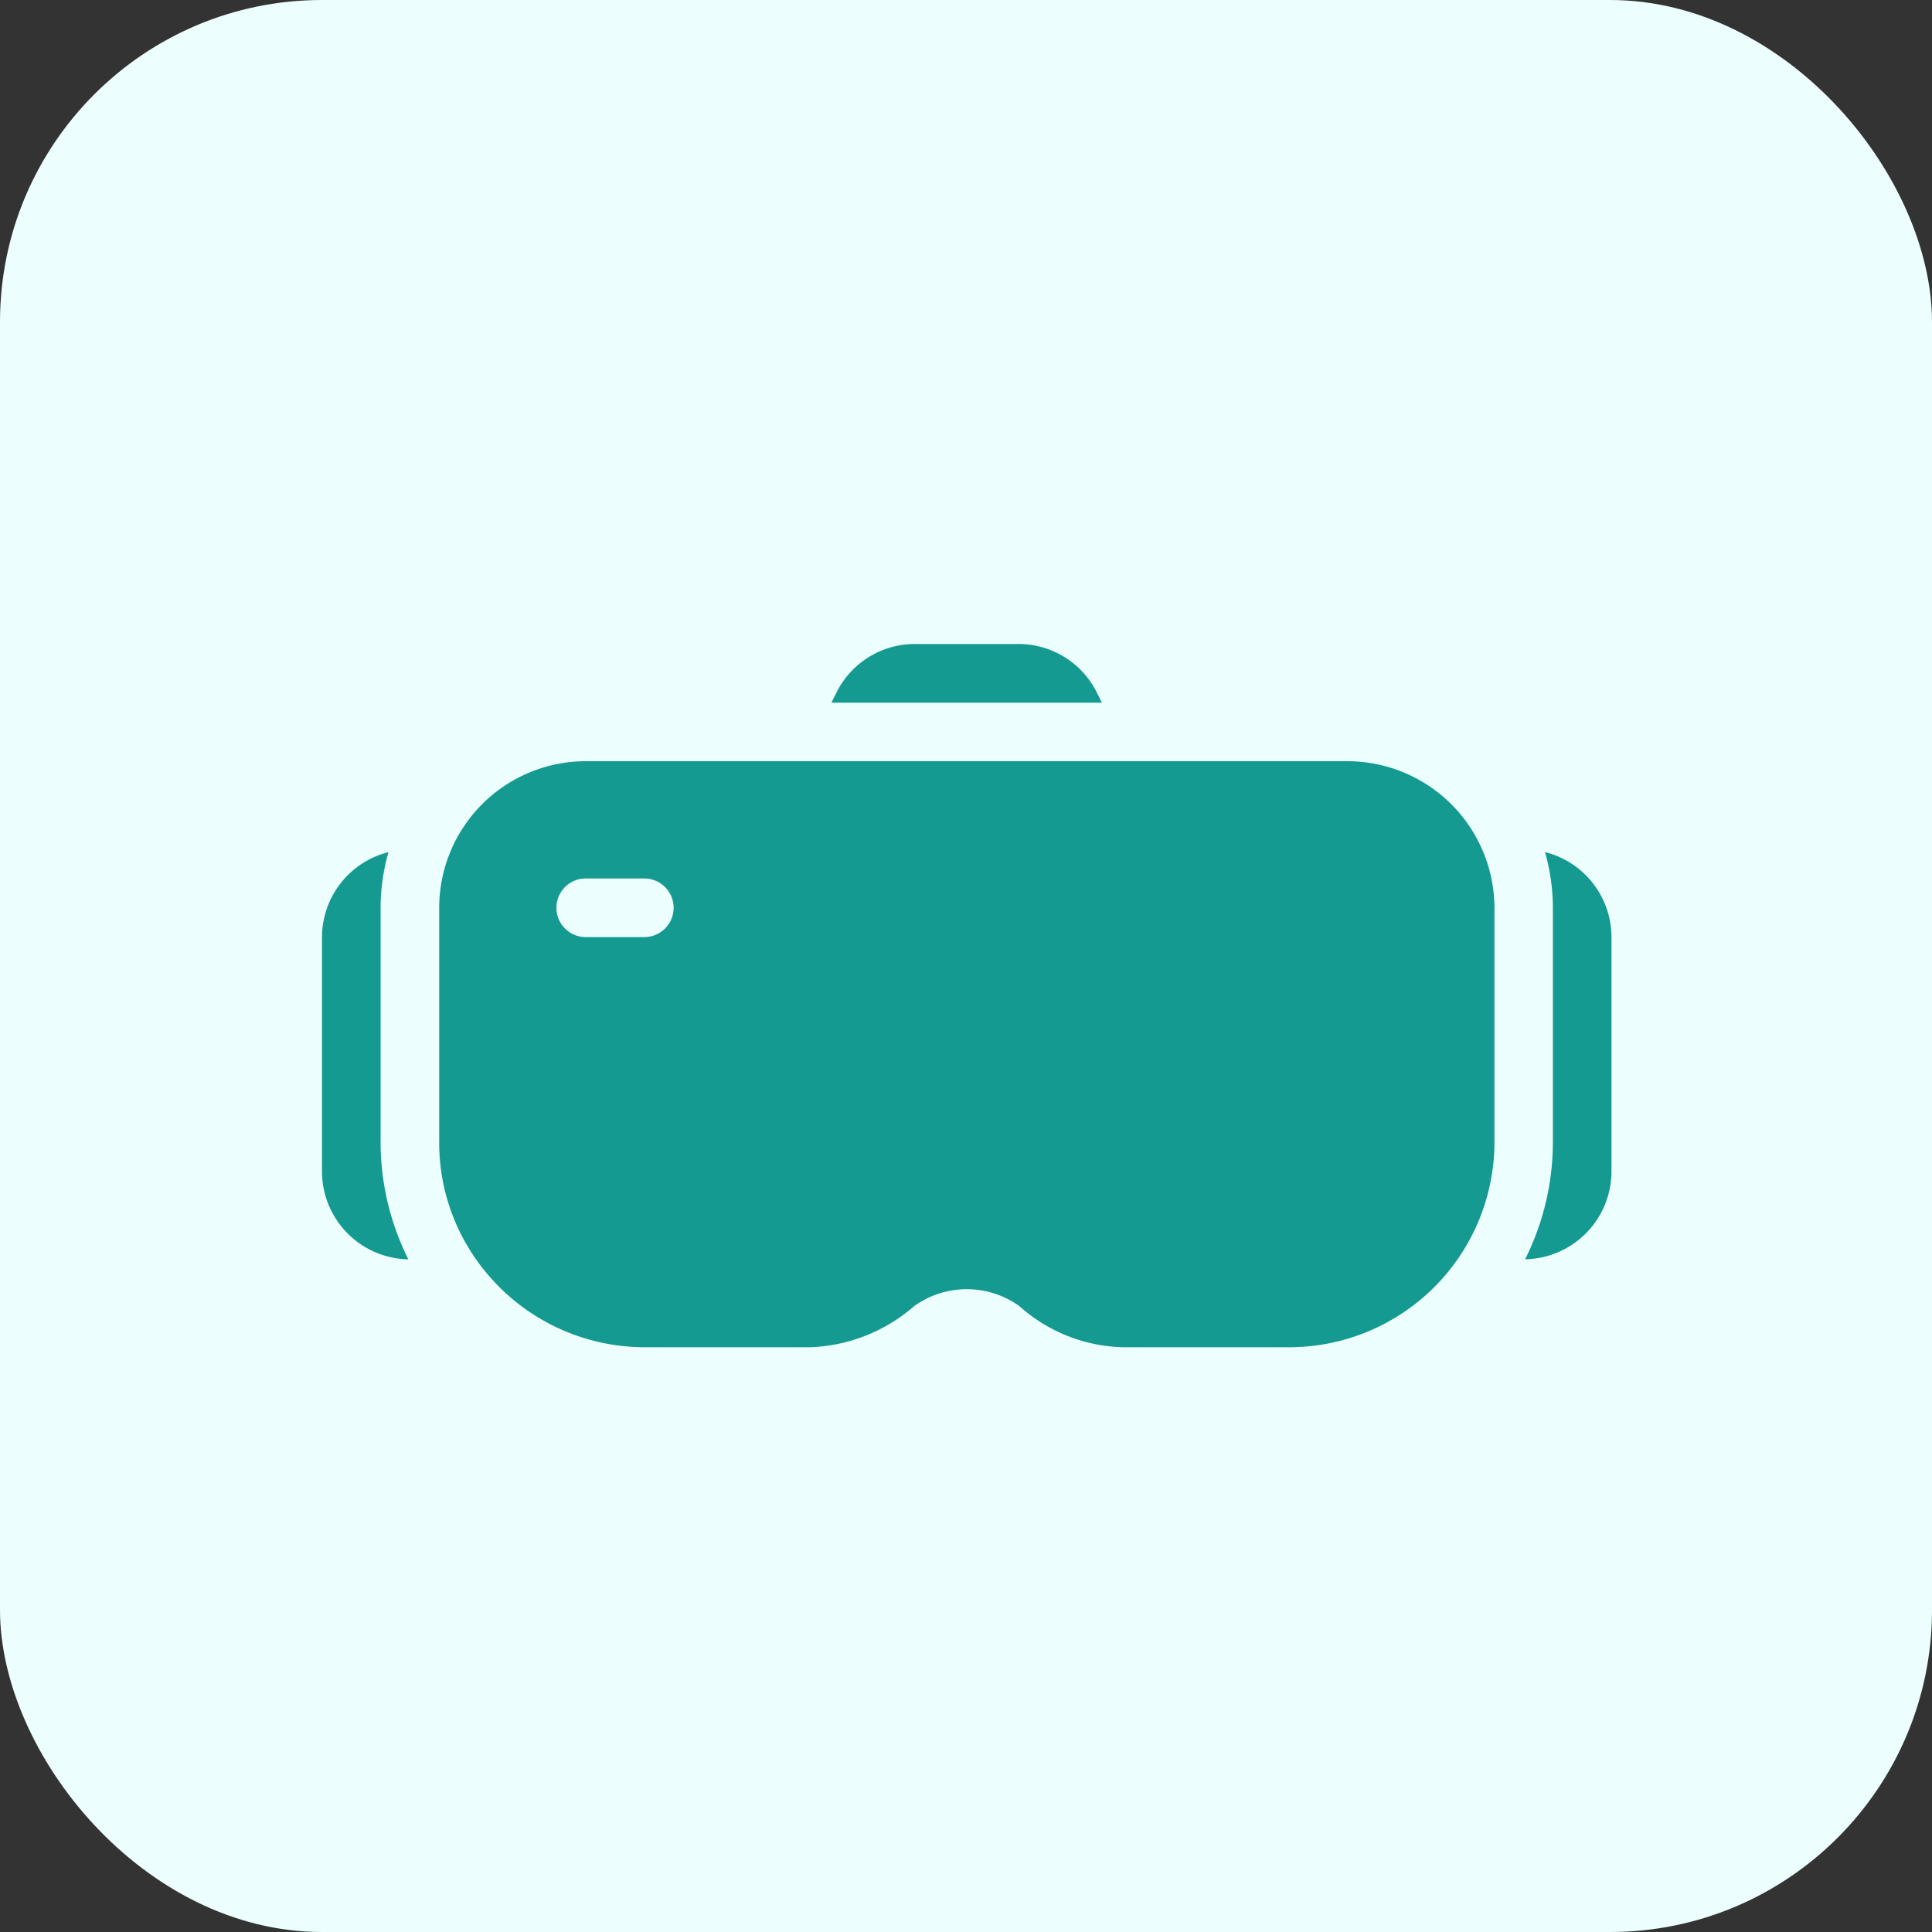
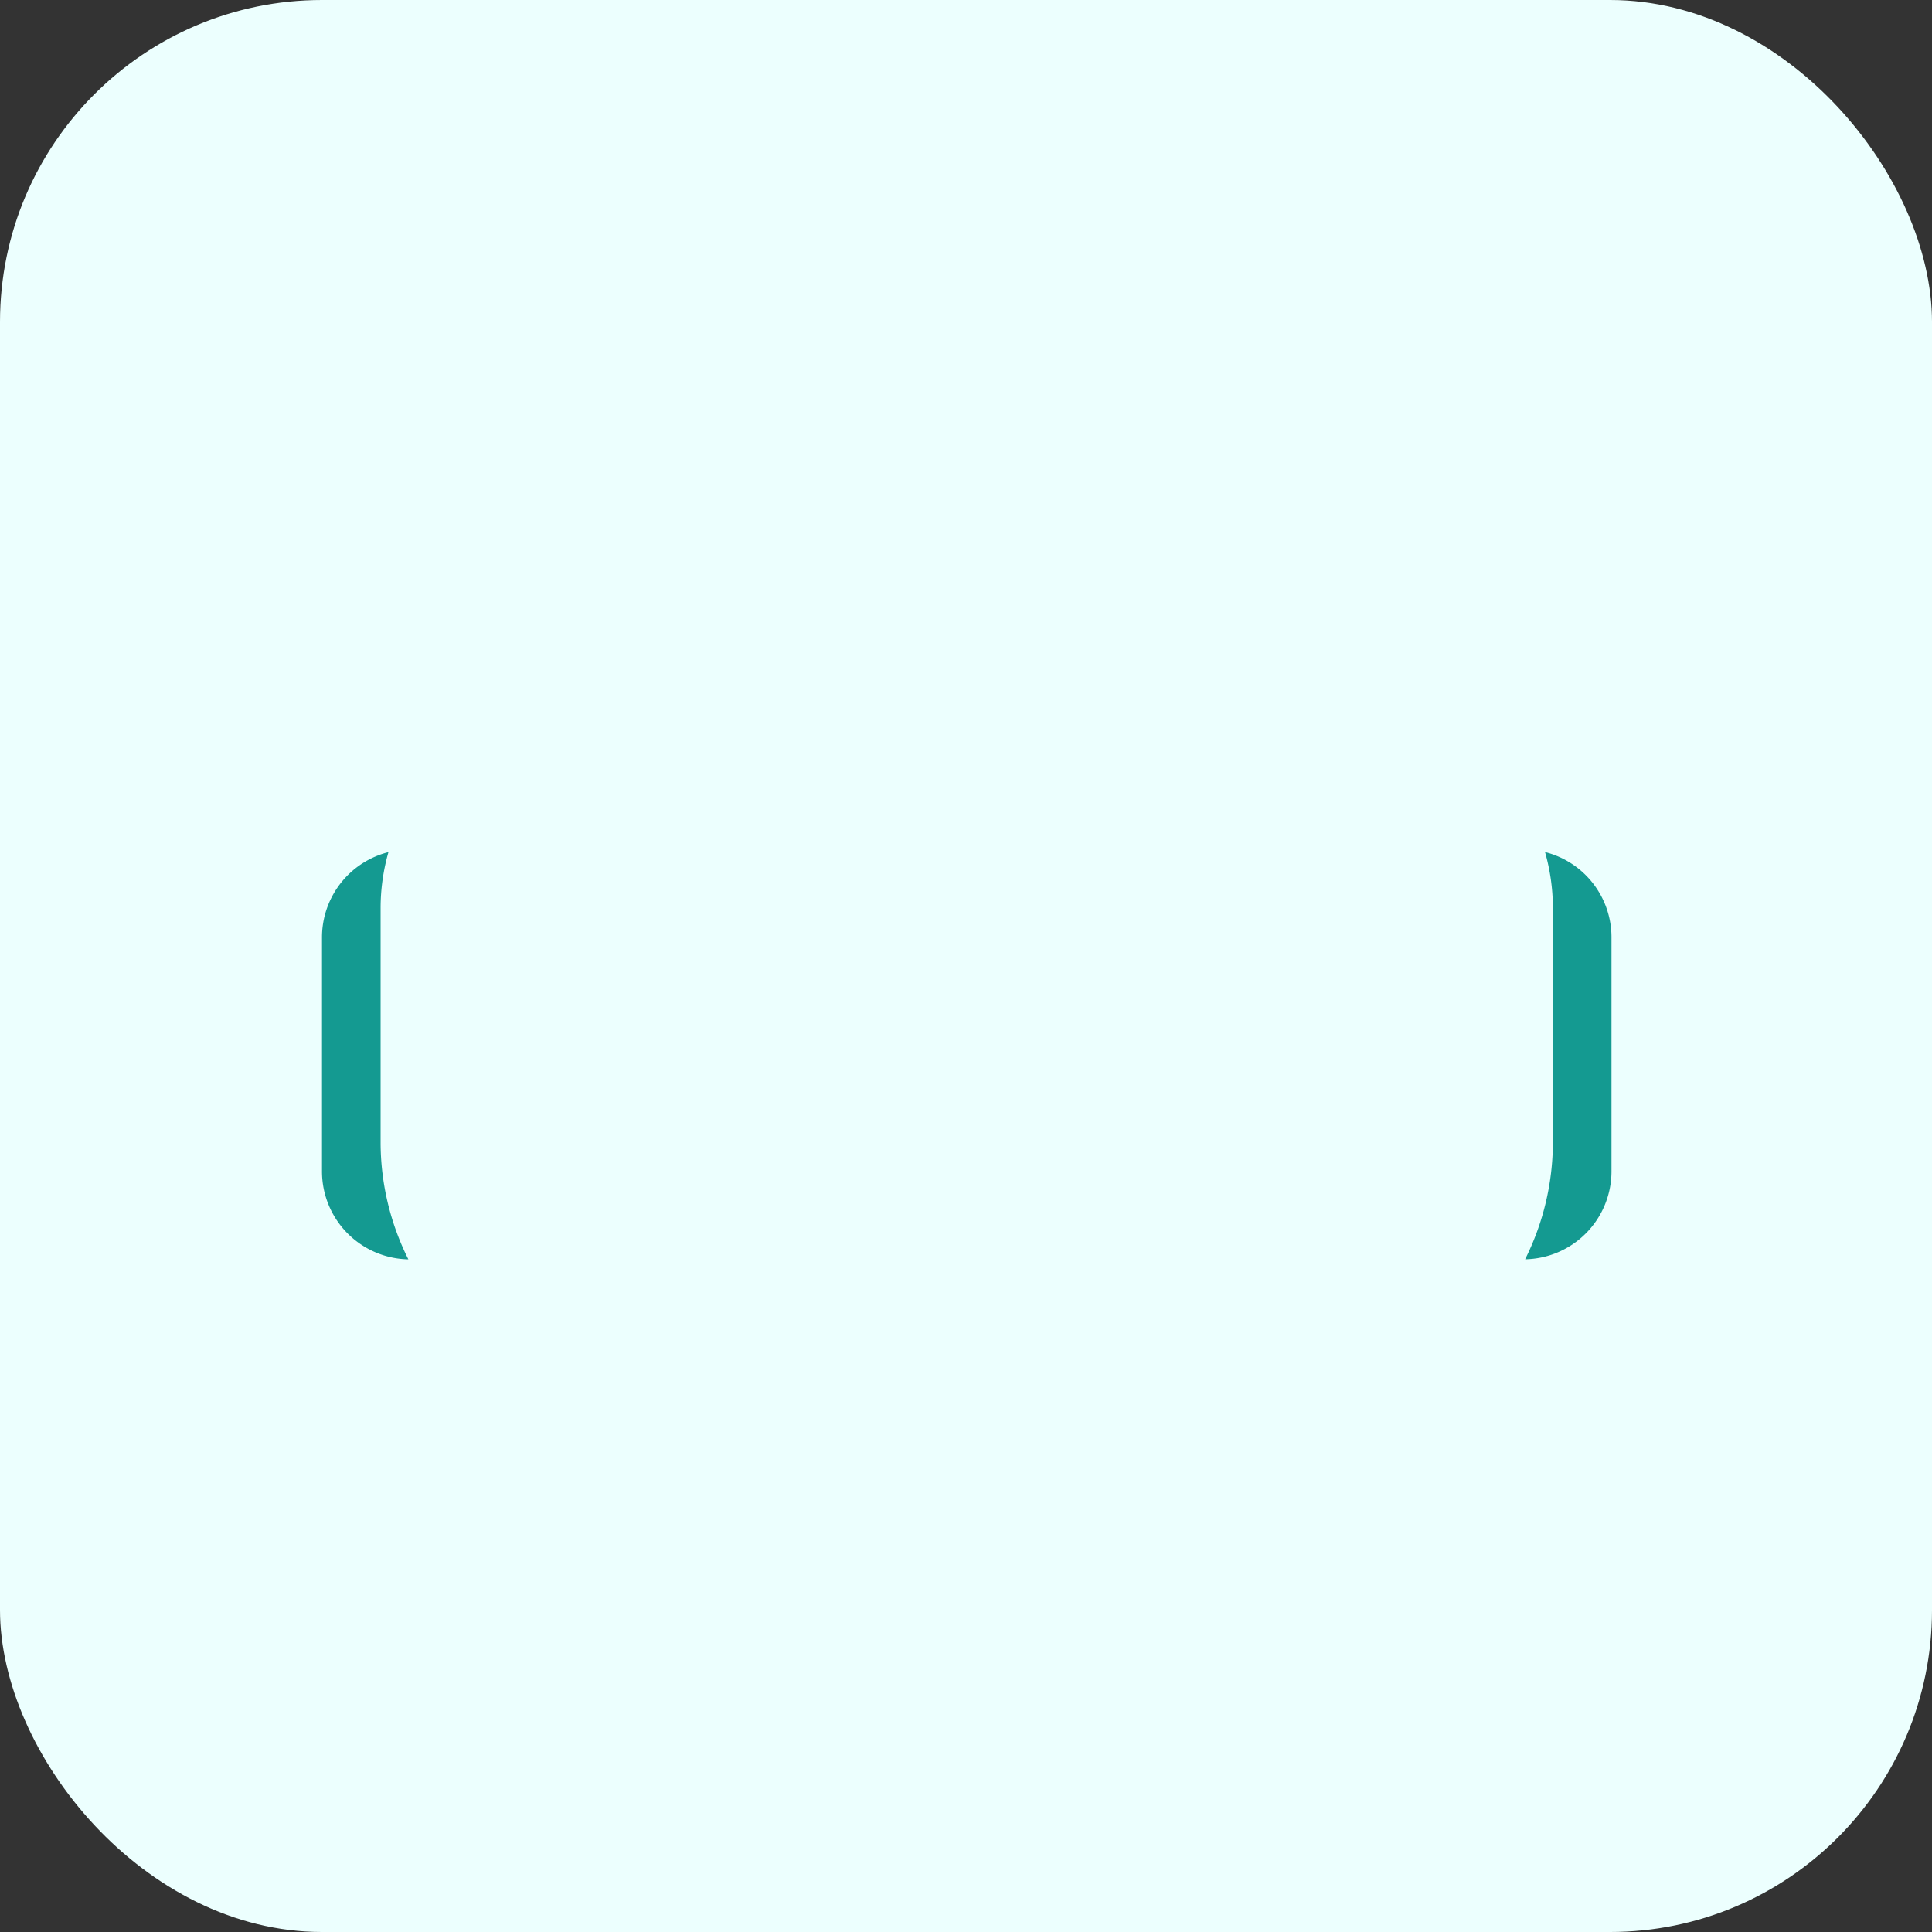
<svg xmlns="http://www.w3.org/2000/svg" width="30" height="30" viewBox="0 0 30 30">
  <rect x="0" y="0" width="30" height="30" fill="#333333" stroke="none" />
  <g id="_AR_VR" data-name=" AR VR" transform="translate(-10396 14035)">
    <g id="Group_1059835" data-name="Group 1059835" transform="translate(10219 -14231)">
      <rect id="Rectangle_141108" data-name="Rectangle 141108" width="30" height="30" rx="5" transform="translate(177 196)" fill="#ecfffe" />
    </g>
    <g id="Line" transform="translate(10399 -14037)">
-       <path id="Path_1570553" data-name="Path 1570553" d="M22.286,12H20.681a1.358,1.358,0,0,0-1.221.755l-.078.156h4.2l-.078-.156A1.357,1.357,0,0,0,22.286,12Z" transform="translate(-9.472)" fill="#149a91" />
      <path id="Path_1570554" data-name="Path 1570554" d="M3.341,25.424a4.068,4.068,0,0,1-.431-1.818V19.965a3.169,3.169,0,0,1,.122-.864A1.364,1.364,0,0,0,2,20.42v3.641A1.366,1.366,0,0,0,3.341,25.424Z" transform="translate(0 -3.869)" fill="#149a91" />
      <path id="Path_1570555" data-name="Path 1570555" d="M43.362,19.1a3.169,3.169,0,0,1,.122.864v3.641a4.068,4.068,0,0,1-.431,1.818,1.366,1.366,0,0,0,1.341-1.363V20.42A1.364,1.364,0,0,0,43.362,19.1Z" transform="translate(-22.371 -3.869)" fill="#149a91" />
-       <path id="Path_1570556" data-name="Path 1570556" d="M20.107,16H8.275A2.277,2.277,0,0,0,6,18.275v3.641a3.141,3.141,0,0,0,.559,1.8A3.2,3.2,0,0,0,9.186,25.1h2.579a2.593,2.593,0,0,0,1.608-.637,1.4,1.4,0,0,1,1.638,0,2.5,2.5,0,0,0,1.608.637H19.2a3.189,3.189,0,0,0,3.186-3.186V18.275A2.285,2.285,0,0,0,20.107,16ZM9.185,18.731h-.91a.455.455,0,0,1,0-.91h.91A.455.455,0,1,1,9.185,18.731Z" transform="translate(-2.18 -2.18)" fill="#149a91" />
    </g>
  </g>
</svg>